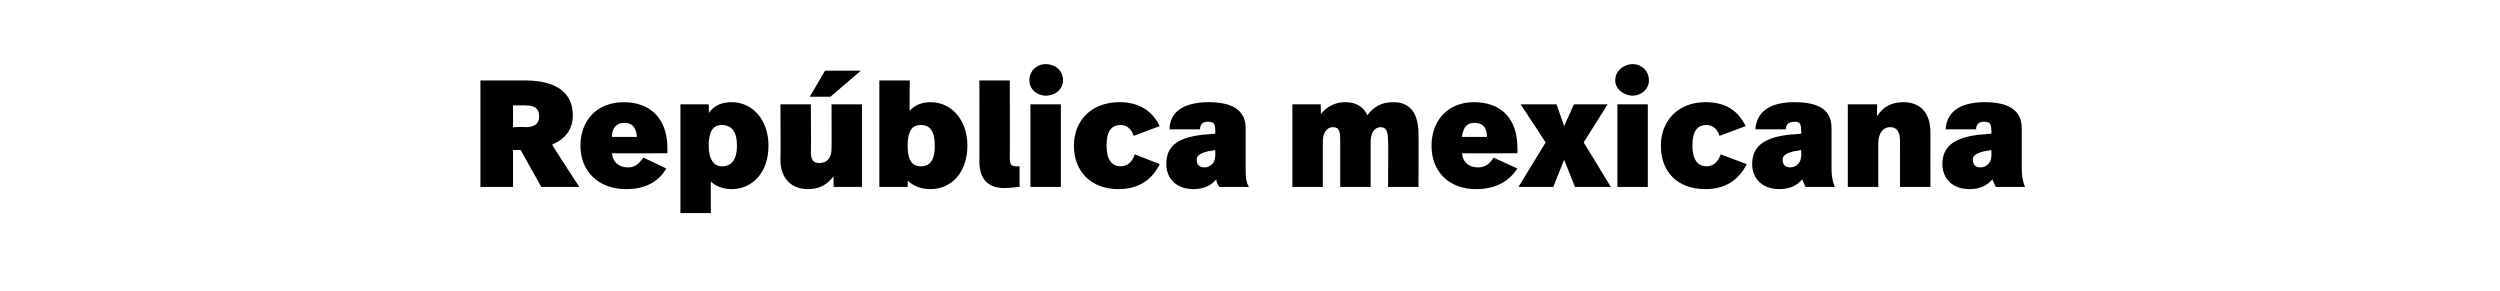
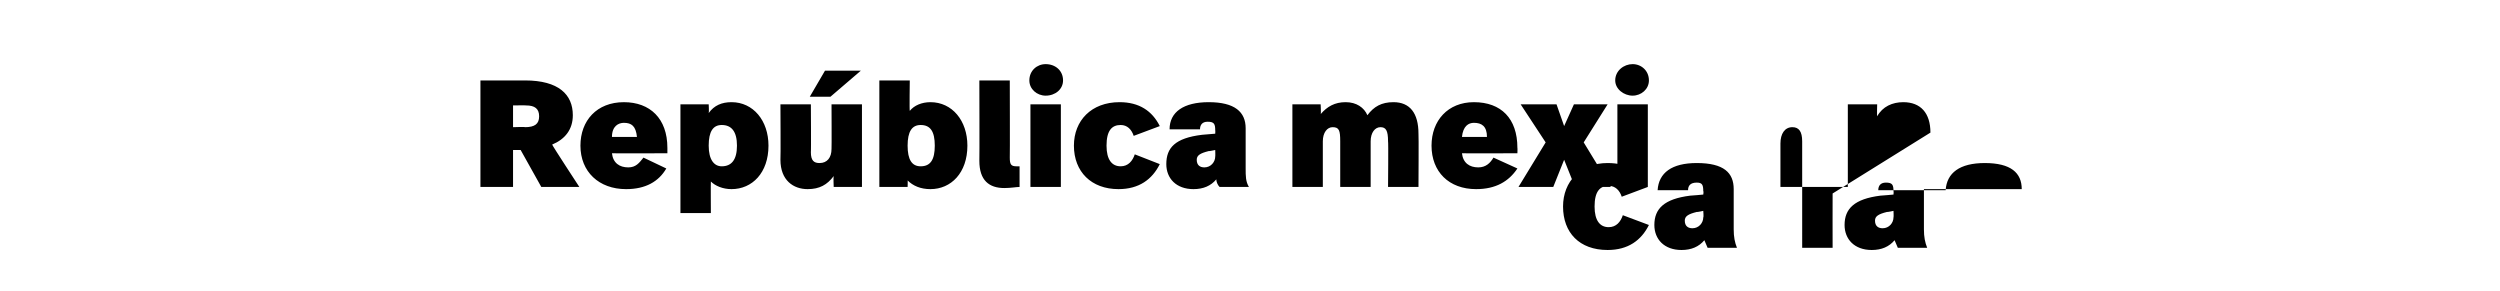
<svg xmlns="http://www.w3.org/2000/svg" version="1.1" width="230px" height="26.8px" viewBox="0 -6 230 26.8" style="top:-6px">
  <desc>República mexicana</desc>
  <defs />
  <g id="Polygon7564">
-     <path d="m52.7 4.6c0 1.3-.7 2.2-1.9 2.7c-.04.02 2.5 3.9 2.5 3.9h-3.5l-1.9-3.4h-.7v3.4h-3V1.4h4.1c3.1 0 4.4 1.3 4.4 3.2zm-5.5-.9v2s1.13-.04 1.1 0c.9 0 1.3-.3 1.3-1c0-.7-.4-1-1.2-1c.01-.02-1.2 0-1.2 0zm14.2 3.9v.5s-5.08.02-5.1 0c.1.9.7 1.3 1.5 1.3c.7 0 1-.4 1.4-.9l2.1 1c-.7 1.2-1.9 1.9-3.7 1.9c-2.5 0-4.2-1.6-4.2-4c0-2.3 1.5-4 4-4c2.4 0 4 1.5 4 4.2zm-5.1-1h2.3c-.1-1-.5-1.3-1.2-1.3c-.5 0-1.1.3-1.1 1.3zm14.4.8c0 2.5-1.5 4-3.4 4c-.8 0-1.5-.3-1.9-.7c-.02.01 0 2.9 0 2.9h-2.8v-10h2.6s.04.75 0 .8c.5-.7 1.2-1 2.1-1c2 0 3.4 1.7 3.4 4zm-5.5 0c0 1.3.5 1.9 1.2 1.9c.9 0 1.4-.6 1.4-1.9c0-1.3-.5-1.9-1.4-1.9c-.8 0-1.2.6-1.2 1.9zm11.2-4.5h-1.9L75.9.5h3.3l-2.8 2.4zm2.9 8.3h-2.6s-.04-.95 0-1c-.6.8-1.3 1.2-2.4 1.2c-1.3 0-2.5-.8-2.5-2.7c.03.02 0-5.1 0-5.1h2.8s.03 4.43 0 4.4c0 .8.3 1 .8 1c.7 0 1.1-.5 1.1-1.3c.02.01 0-4.1 0-4.1h2.8v7.6zm4.4-7c.4-.5 1.1-.8 1.9-.8c2 0 3.4 1.7 3.4 4c0 2.5-1.5 4-3.4 4c-.9 0-1.6-.3-2.1-.8c.02-.03 0 .6 0 .6h-2.6V1.4h2.8s-.04 2.79 0 2.8zm-.2 3.2c0 1.3.4 1.9 1.2 1.9c.9 0 1.3-.6 1.3-1.9c0-1.3-.4-1.9-1.3-1.9c-.8 0-1.2.6-1.2 1.9zm9.4 1.1c0 .6.1.8.6.8h.3v1.9c-.3 0-.8.1-1.4.1c-1.4 0-2.3-.7-2.3-2.5c.02.03 0-7.4 0-7.4h2.8s.02 7.08 0 7.1zm4.9-7.1c0 .8-.7 1.4-1.6 1.4c-.8 0-1.5-.6-1.5-1.4c0-.9.7-1.5 1.5-1.5c.9 0 1.6.6 1.6 1.5zm-.2 9.8h-2.8V3.6h2.8v7.6zm9.1-5.6l-2.4.9c-.2-.6-.6-1-1.2-1c-.8 0-1.3.5-1.3 1.9c0 1.3.5 1.9 1.3 1.9c.7 0 1.1-.5 1.3-1.1l2.3.9c-.7 1.4-1.9 2.3-3.8 2.3c-2.5 0-4.1-1.6-4.1-4c0-2.3 1.6-4 4.2-4c1.8 0 3 .8 3.7 2.2zm7.9.2v3.7c0 .7 0 1.2.3 1.7h-2.7c-.2-.2-.3-.5-.3-.7c-.5.6-1.2.9-2.1.9c-1.6 0-2.5-1-2.5-2.3c0-1.5.8-2.4 3.3-2.7l1.2-.1s.02-.34 0-.3c0-.6-.1-.8-.7-.8c-.5 0-.7.3-.7.7h-2.8c0-1.6 1.3-2.5 3.6-2.5c2.4 0 3.4.9 3.4 2.4zm-3.4 2.1c-.8.2-1.1.4-1.1.8c0 .5.3.7.7.7c.6 0 1-.5 1-1c.02-.03 0-.6 0-.6c0 0-.6.13-.6.1zm19.3-1.6c.03-.02 0 4.9 0 4.9h-2.8s.04-4.22 0-4.2c0-1-.2-1.3-.7-1.3c-.5 0-.9.5-.9 1.3v4.2h-2.8V7c0-1-.1-1.3-.7-1.3c-.5 0-.9.5-.9 1.3v4.2h-2.8V3.6h2.6s.05.92 0 .9c.6-.7 1.3-1.1 2.3-1.1c1 0 1.7.5 2 1.2c.6-.8 1.3-1.2 2.4-1.2c1.5 0 2.3 1 2.3 2.9zm9.1 1.3c.02.04 0 .5 0 .5c0 0-5.06.02-5.1 0c.1.9.7 1.3 1.5 1.3c.7 0 1.1-.4 1.4-.9l2.2 1c-.8 1.2-2 1.9-3.8 1.9c-2.5 0-4.1-1.6-4.1-4c0-2.3 1.5-4 3.9-4c2.5 0 4 1.5 4 4.2zm-5.1-1h2.3c0-1-.5-1.3-1.2-1.3c-.5 0-1 .3-1.1 1.3zm11.2.5l2.5 4.1h-3.3l-1-2.5l-1 2.5h-3.2l2.5-4.1l-2.3-3.5h3.3l.7 2l.9-2h3.1l-2.2 3.5zm6-5.7c0 .8-.7 1.4-1.5 1.4c-.8 0-1.6-.6-1.6-1.4c0-.9.8-1.5 1.6-1.5c.8 0 1.5.6 1.5 1.5zm-.1 9.8h-2.8V3.6h2.8v7.6zm9-5.6l-2.4.9c-.2-.6-.6-1-1.2-1c-.8 0-1.3.5-1.3 1.9c0 1.3.5 1.9 1.3 1.9c.7 0 1.1-.5 1.3-1.1l2.4.9c-.7 1.4-1.9 2.3-3.8 2.3c-2.6 0-4.1-1.6-4.1-4c0-2.3 1.6-4 4.1-4c1.9 0 3 .8 3.7 2.2zm7.9.2v3.7c0 .7.1 1.2.3 1.7h-2.7c-.1-.2-.2-.5-.3-.7c-.5.6-1.2.9-2.1.9c-1.6 0-2.5-1-2.5-2.3c0-1.5.9-2.4 3.3-2.7c.03.01 1.2-.1 1.2-.1c0 0 .05-.34 0-.3c0-.6-.1-.8-.6-.8c-.6 0-.8.3-.8.7h-2.8c.1-1.6 1.3-2.5 3.6-2.5c2.5 0 3.4.9 3.4 2.4zm-3.4 2.1c-.8.2-1.1.4-1.1.8c0 .5.3.7.7.7c.6 0 1-.5 1-1c.05-.03 0-.6 0-.6c0 0-.57.13-.6.1zm12.5-1.7c-.01.01 0 5 0 5h-2.8V7c0-.9-.3-1.3-.9-1.3c-.7 0-1.1.6-1.1 1.5v4H170V3.6h2.7s-.03 1.06 0 1.1c.5-.9 1.4-1.3 2.4-1.3c1.6 0 2.5 1 2.5 2.8zm8.4-.4v3.7c0 .7.1 1.2.3 1.7h-2.7c-.1-.2-.2-.5-.3-.7c-.5.6-1.2.9-2.1.9c-1.6 0-2.5-1-2.5-2.3c0-1.5.9-2.4 3.3-2.7c.01.01 1.2-.1 1.2-.1c0 0 .03-.34 0-.3c0-.6-.1-.8-.7-.8c-.5 0-.7.3-.7.7H179c.1-1.6 1.3-2.5 3.6-2.5c2.4 0 3.4.9 3.4 2.4zm-3.4 2.1c-.8.2-1.1.4-1.1.8c0 .5.3.7.7.7c.6 0 1-.5 1-1c.03-.03 0-.6 0-.6c0 0-.59.13-.6.1z" stroke="none" fill="#000" />
+     <path d="m52.7 4.6c0 1.3-.7 2.2-1.9 2.7c-.04.02 2.5 3.9 2.5 3.9h-3.5l-1.9-3.4h-.7v3.4h-3V1.4h4.1c3.1 0 4.4 1.3 4.4 3.2zm-5.5-.9v2s1.13-.04 1.1 0c.9 0 1.3-.3 1.3-1c0-.7-.4-1-1.2-1c.01-.02-1.2 0-1.2 0zm14.2 3.9v.5s-5.08.02-5.1 0c.1.9.7 1.3 1.5 1.3c.7 0 1-.4 1.4-.9l2.1 1c-.7 1.2-1.9 1.9-3.7 1.9c-2.5 0-4.2-1.6-4.2-4c0-2.3 1.5-4 4-4c2.4 0 4 1.5 4 4.2zm-5.1-1h2.3c-.1-1-.5-1.3-1.2-1.3c-.5 0-1.1.3-1.1 1.3zm14.4.8c0 2.5-1.5 4-3.4 4c-.8 0-1.5-.3-1.9-.7c-.02.01 0 2.9 0 2.9h-2.8v-10h2.6s.04.75 0 .8c.5-.7 1.2-1 2.1-1c2 0 3.4 1.7 3.4 4zm-5.5 0c0 1.3.5 1.9 1.2 1.9c.9 0 1.4-.6 1.4-1.9c0-1.3-.5-1.9-1.4-1.9c-.8 0-1.2.6-1.2 1.9zm11.2-4.5h-1.9L75.9.5h3.3l-2.8 2.4zm2.9 8.3h-2.6s-.04-.95 0-1c-.6.8-1.3 1.2-2.4 1.2c-1.3 0-2.5-.8-2.5-2.7c.03.02 0-5.1 0-5.1h2.8s.03 4.43 0 4.4c0 .8.3 1 .8 1c.7 0 1.1-.5 1.1-1.3c.02.01 0-4.1 0-4.1h2.8v7.6zm4.4-7c.4-.5 1.1-.8 1.9-.8c2 0 3.4 1.7 3.4 4c0 2.5-1.5 4-3.4 4c-.9 0-1.6-.3-2.1-.8c.02-.03 0 .6 0 .6h-2.6V1.4h2.8s-.04 2.79 0 2.8zm-.2 3.2c0 1.3.4 1.9 1.2 1.9c.9 0 1.3-.6 1.3-1.9c0-1.3-.4-1.9-1.3-1.9c-.8 0-1.2.6-1.2 1.9zm9.4 1.1c0 .6.1.8.6.8h.3v1.9c-.3 0-.8.1-1.4.1c-1.4 0-2.3-.7-2.3-2.5c.02.03 0-7.4 0-7.4h2.8s.02 7.08 0 7.1zm4.9-7.1c0 .8-.7 1.4-1.6 1.4c-.8 0-1.5-.6-1.5-1.4c0-.9.7-1.5 1.5-1.5c.9 0 1.6.6 1.6 1.5zm-.2 9.8h-2.8V3.6h2.8v7.6zm9.1-5.6l-2.4.9c-.2-.6-.6-1-1.2-1c-.8 0-1.3.5-1.3 1.9c0 1.3.5 1.9 1.3 1.9c.7 0 1.1-.5 1.3-1.1l2.3.9c-.7 1.4-1.9 2.3-3.8 2.3c-2.5 0-4.1-1.6-4.1-4c0-2.3 1.6-4 4.2-4c1.8 0 3 .8 3.7 2.2zm7.9.2v3.7c0 .7 0 1.2.3 1.7h-2.7c-.2-.2-.3-.5-.3-.7c-.5.6-1.2.9-2.1.9c-1.6 0-2.5-1-2.5-2.3c0-1.5.8-2.4 3.3-2.7l1.2-.1s.02-.34 0-.3c0-.6-.1-.8-.7-.8c-.5 0-.7.3-.7.7h-2.8c0-1.6 1.3-2.5 3.6-2.5c2.4 0 3.4.9 3.4 2.4zm-3.4 2.1c-.8.2-1.1.4-1.1.8c0 .5.3.7.7.7c.6 0 1-.5 1-1c.02-.03 0-.6 0-.6c0 0-.6.13-.6.1zm19.3-1.6c.03-.02 0 4.9 0 4.9h-2.8s.04-4.22 0-4.2c0-1-.2-1.3-.7-1.3c-.5 0-.9.5-.9 1.3v4.2h-2.8V7c0-1-.1-1.3-.7-1.3c-.5 0-.9.5-.9 1.3v4.2h-2.8V3.6h2.6s.05.92 0 .9c.6-.7 1.3-1.1 2.3-1.1c1 0 1.7.5 2 1.2c.6-.8 1.3-1.2 2.4-1.2c1.5 0 2.3 1 2.3 2.9zm9.1 1.3c.02.04 0 .5 0 .5c0 0-5.06.02-5.1 0c.1.9.7 1.3 1.5 1.3c.7 0 1.1-.4 1.4-.9l2.2 1c-.8 1.2-2 1.9-3.8 1.9c-2.5 0-4.1-1.6-4.1-4c0-2.3 1.5-4 3.9-4c2.5 0 4 1.5 4 4.2zm-5.1-1h2.3c0-1-.5-1.3-1.2-1.3c-.5 0-1 .3-1.1 1.3zm11.2.5l2.5 4.1h-3.3l-1-2.5l-1 2.5h-3.2l2.5-4.1l-2.3-3.5h3.3l.7 2l.9-2h3.1l-2.2 3.5zm6-5.7c0 .8-.7 1.4-1.5 1.4c-.8 0-1.6-.6-1.6-1.4c0-.9.8-1.5 1.6-1.5c.8 0 1.5.6 1.5 1.5zm-.1 9.8h-2.8V3.6h2.8v7.6zl-2.4.9c-.2-.6-.6-1-1.2-1c-.8 0-1.3.5-1.3 1.9c0 1.3.5 1.9 1.3 1.9c.7 0 1.1-.5 1.3-1.1l2.4.9c-.7 1.4-1.9 2.3-3.8 2.3c-2.6 0-4.1-1.6-4.1-4c0-2.3 1.6-4 4.1-4c1.9 0 3 .8 3.7 2.2zm7.9.2v3.7c0 .7.1 1.2.3 1.7h-2.7c-.1-.2-.2-.5-.3-.7c-.5.6-1.2.9-2.1.9c-1.6 0-2.5-1-2.5-2.3c0-1.5.9-2.4 3.3-2.7c.03.01 1.2-.1 1.2-.1c0 0 .05-.34 0-.3c0-.6-.1-.8-.6-.8c-.6 0-.8.3-.8.7h-2.8c.1-1.6 1.3-2.5 3.6-2.5c2.5 0 3.4.9 3.4 2.4zm-3.4 2.1c-.8.2-1.1.4-1.1.8c0 .5.3.7.7.7c.6 0 1-.5 1-1c.05-.03 0-.6 0-.6c0 0-.57.13-.6.1zm12.5-1.7c-.01.01 0 5 0 5h-2.8V7c0-.9-.3-1.3-.9-1.3c-.7 0-1.1.6-1.1 1.5v4H170V3.6h2.7s-.03 1.06 0 1.1c.5-.9 1.4-1.3 2.4-1.3c1.6 0 2.5 1 2.5 2.8zm8.4-.4v3.7c0 .7.1 1.2.3 1.7h-2.7c-.1-.2-.2-.5-.3-.7c-.5.6-1.2.9-2.1.9c-1.6 0-2.5-1-2.5-2.3c0-1.5.9-2.4 3.3-2.7c.01.01 1.2-.1 1.2-.1c0 0 .03-.34 0-.3c0-.6-.1-.8-.7-.8c-.5 0-.7.3-.7.7H179c.1-1.6 1.3-2.5 3.6-2.5c2.4 0 3.4.9 3.4 2.4zm-3.4 2.1c-.8.2-1.1.4-1.1.8c0 .5.3.7.7.7c.6 0 1-.5 1-1c.03-.03 0-.6 0-.6c0 0-.59.13-.6.1z" stroke="none" fill="#000" />
  </g>
</svg>